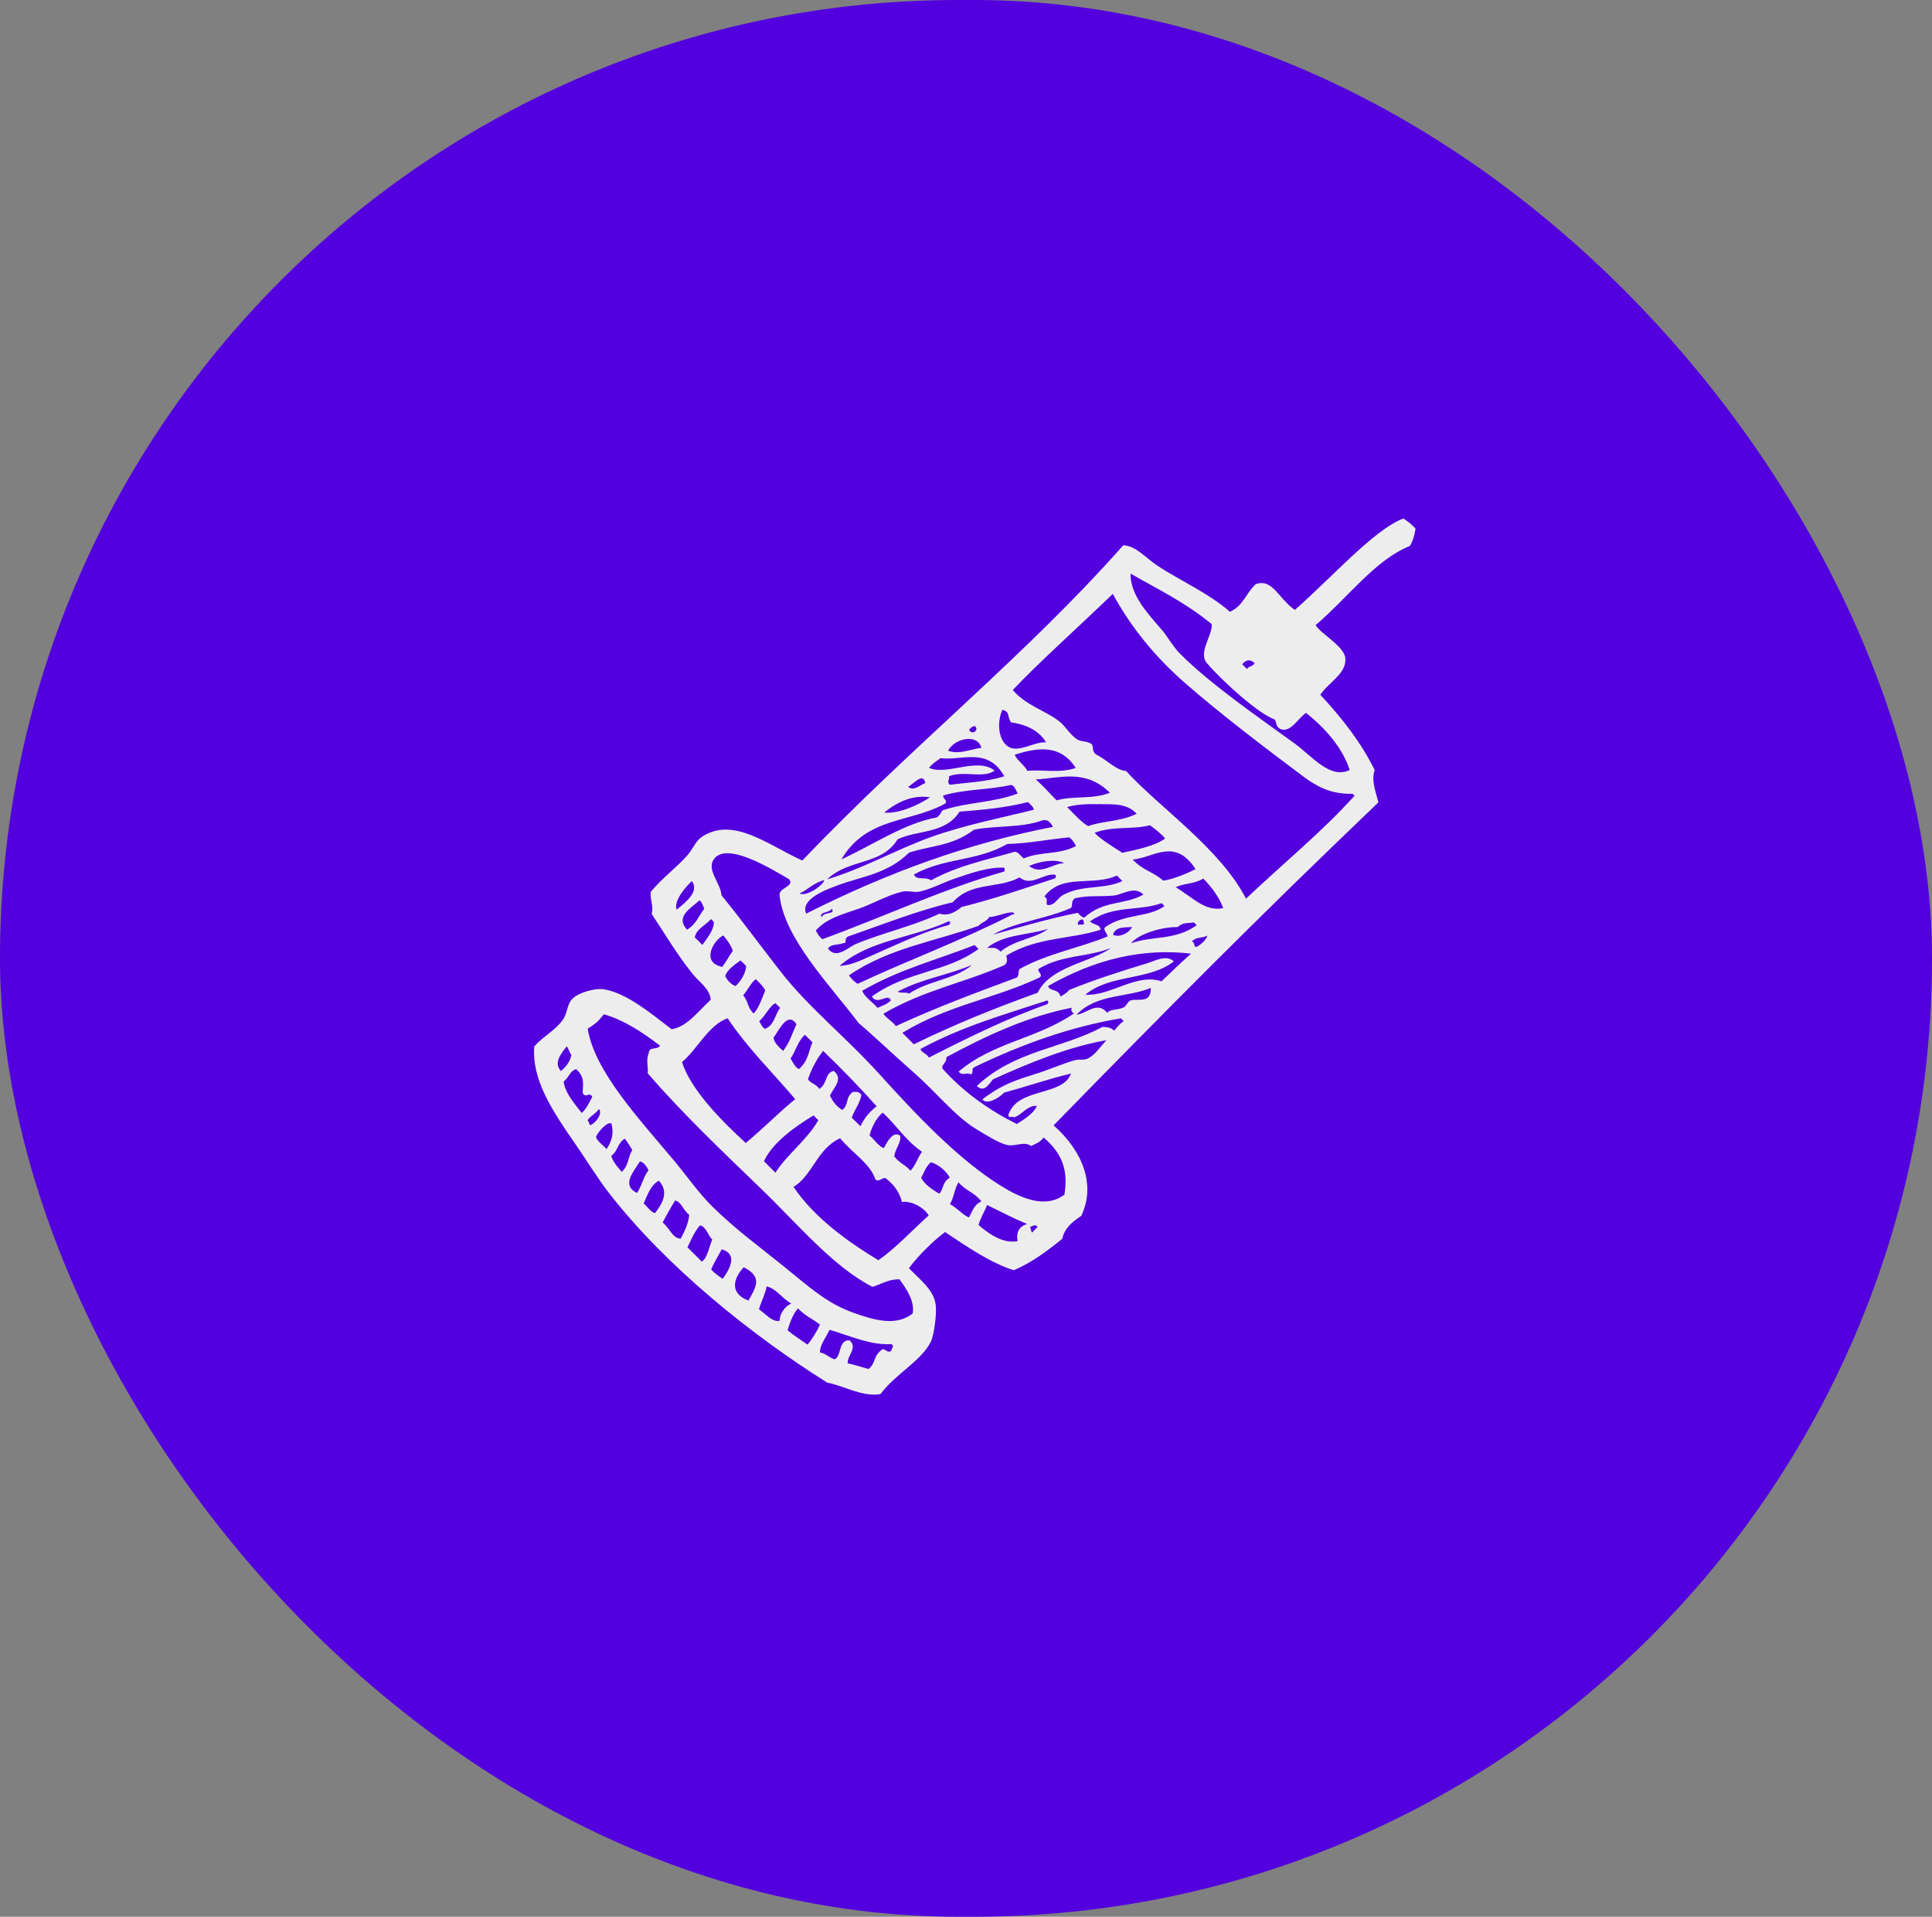
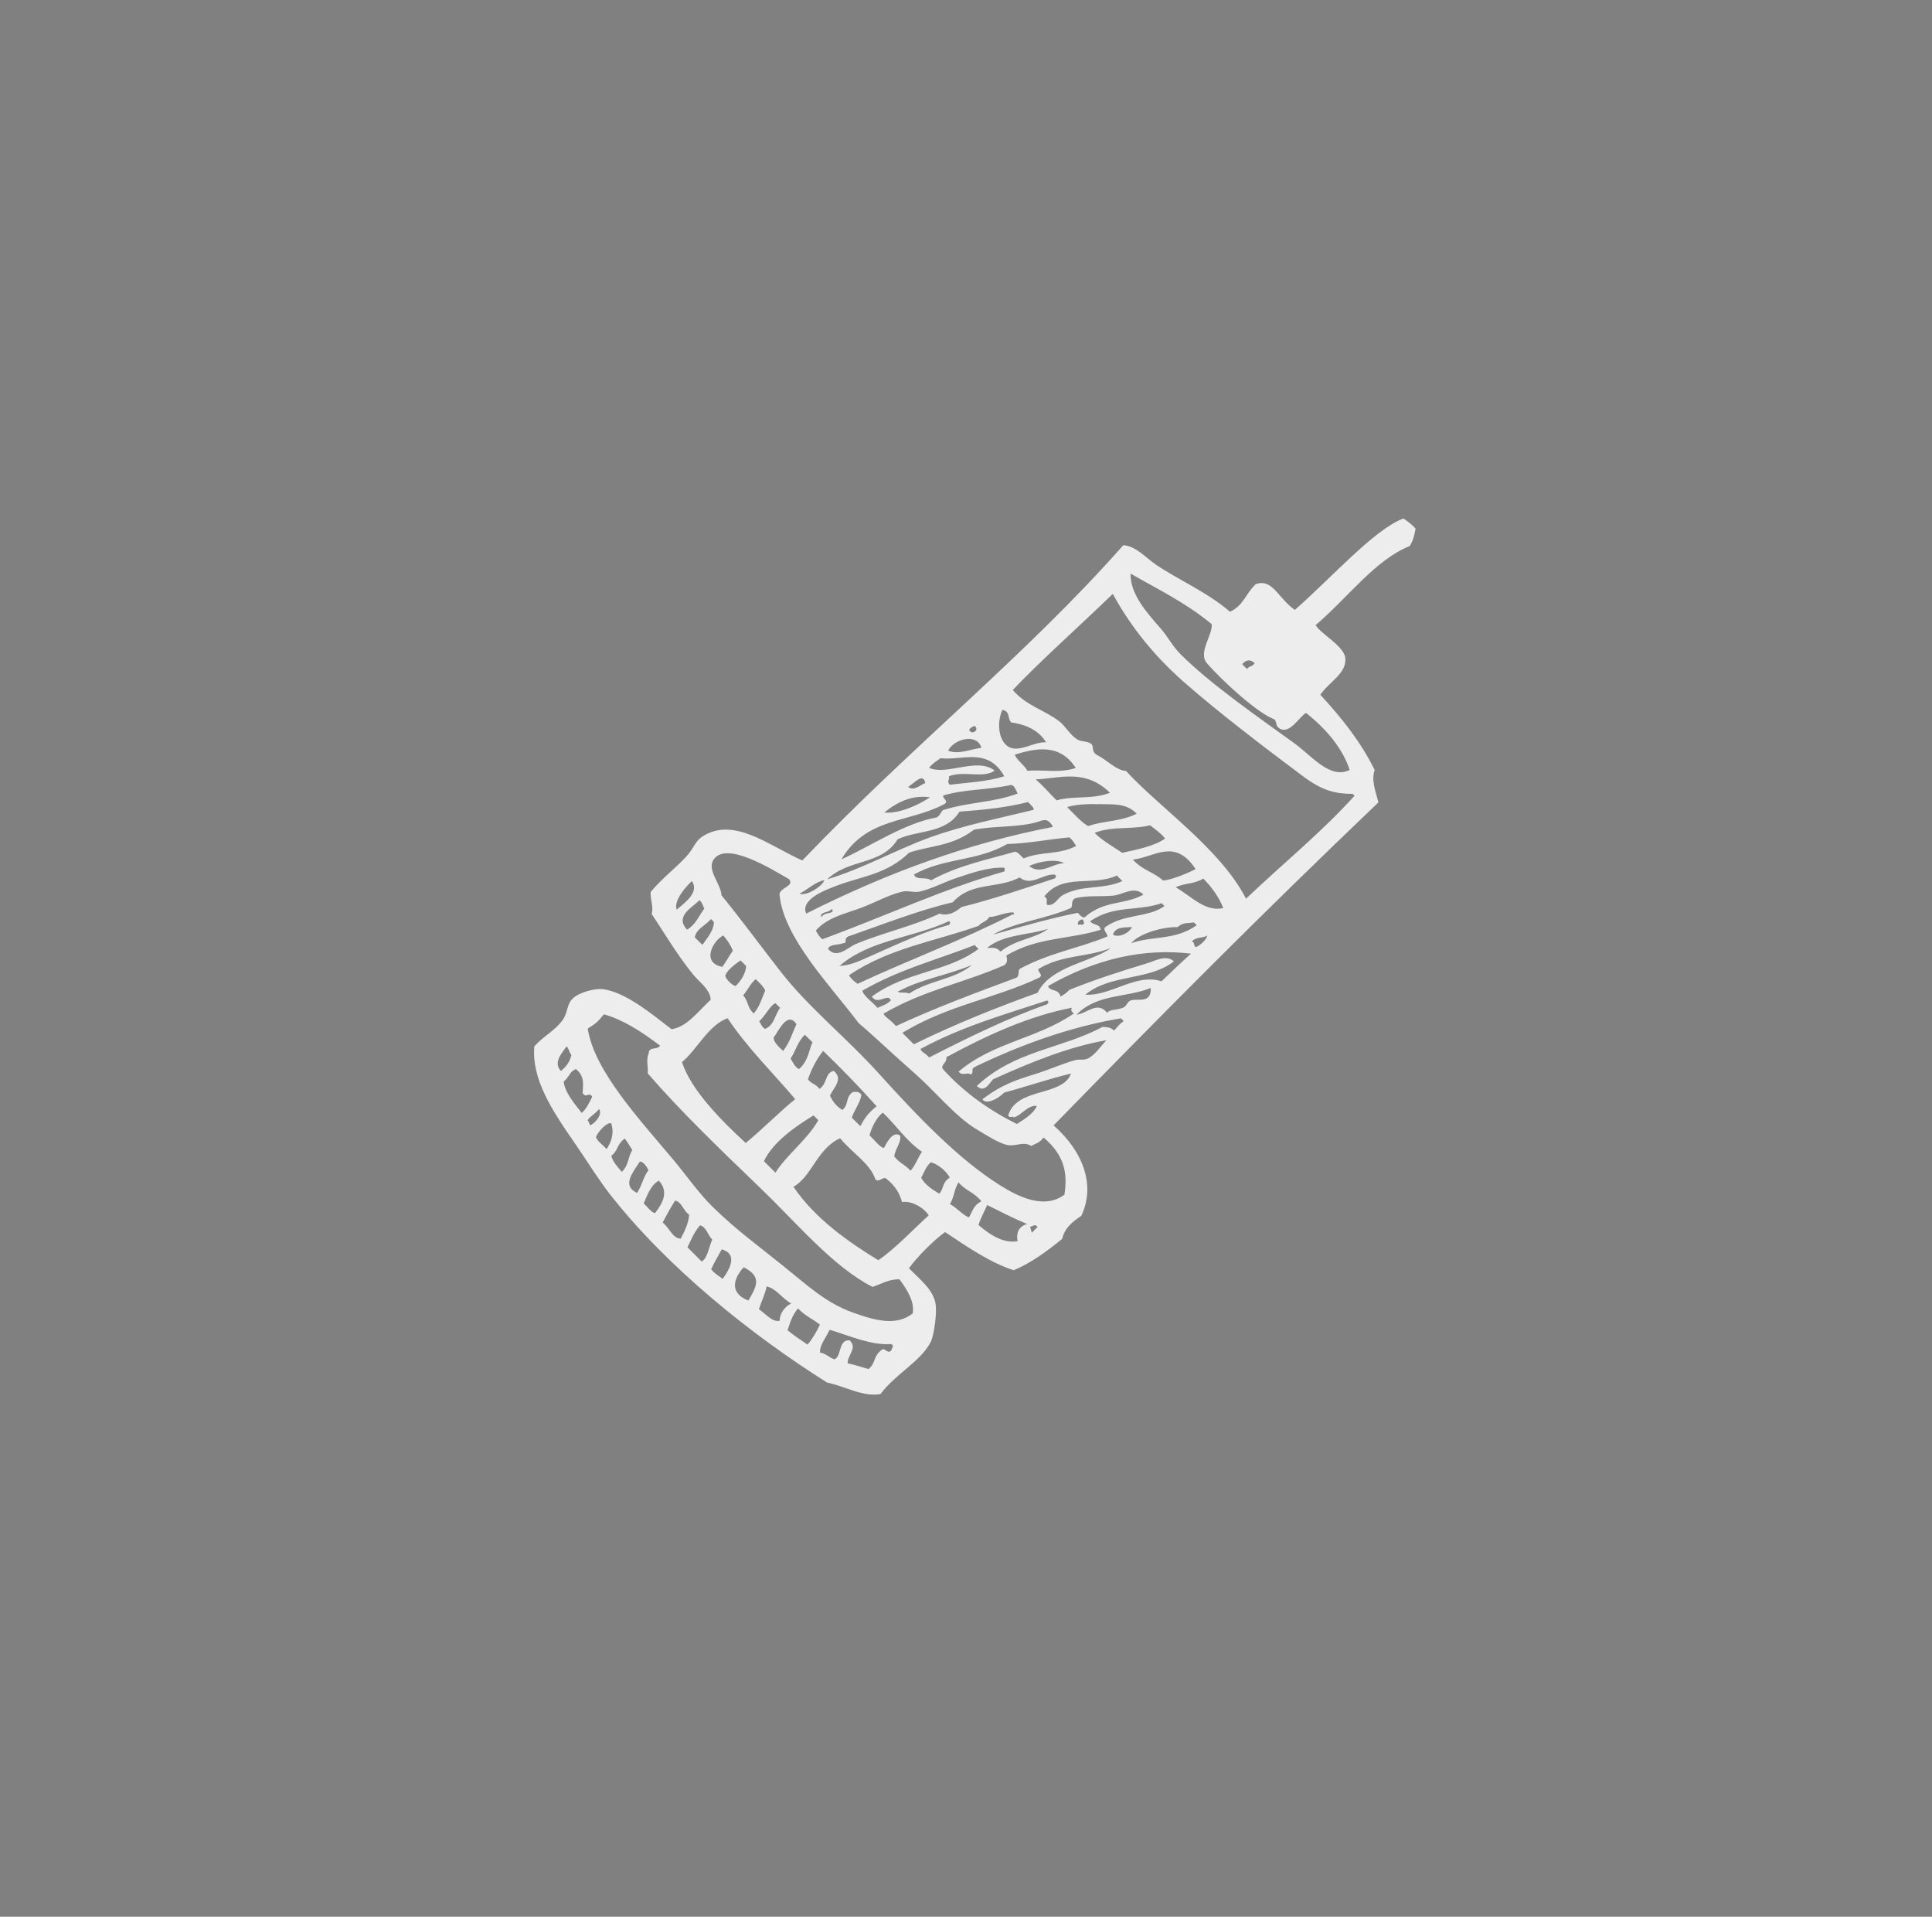
<svg xmlns="http://www.w3.org/2000/svg" width="123" height="122" viewBox="0 0 123 122" fill="none">
  <rect x="0" y="0" width="123" height="122" fill="#808080" stroke="none" />
-   <rect width="123" height="122" rx="61" fill="#5200DD" />
  <path fill-rule="evenodd" clip-rule="evenodd" d="M90.117 33.66C90.057 34.03 89.977 34.39 89.757 34.75C87.527 35.65 85.827 38.03 83.757 39.79C84.157 40.4 85.397 41.01 85.637 41.79C85.807 42.84 84.667 43.34 84.057 44.22C85.447 45.72 86.657 47.26 87.517 49.01C87.287 49.7 87.587 50.39 87.757 51.07C80.117 58.37 74.257 64.28 67.077 71.63C69.007 73.33 69.747 75.5 68.837 77.39C68.217 77.8 67.767 78.2 67.627 78.85C66.687 79.62 65.627 80.4 64.537 80.85C63.077 80.38 61.627 79.4 60.167 78.42C59.427 78.96 58.407 79.98 57.867 80.72C58.587 81.46 59.437 82.1 59.567 83.02C59.657 83.62 59.457 84.99 59.267 85.39C58.647 86.64 57.017 87.44 56.057 88.73C54.927 88.93 53.797 88.23 52.657 88C47.857 84.98 42.447 80.66 38.767 75.93C38.067 75.02 37.367 73.89 36.647 72.84C35.137 70.67 33.837 68.69 34.017 66.6C34.627 65.92 35.347 65.6 35.837 64.9C36.147 64.45 36.087 63.92 36.447 63.57C36.867 63.15 37.887 62.9 38.387 62.96C39.807 63.15 41.397 64.46 42.757 65.51C43.707 65.35 44.287 64.55 45.247 63.63C45.207 62.94 44.487 62.49 44.097 61.99C43.097 60.75 42.317 59.42 41.487 58.17C41.627 57.7 41.377 57.24 41.427 56.77C42.197 55.84 43.147 55.16 43.797 54.4C44.157 53.97 44.287 53.52 44.707 53.25C46.697 51.96 48.887 53.78 51.077 54.77C58.037 47.49 65.297 41.74 71.517 34.7C72.357 34.77 72.927 35.5 73.637 35.97C75.047 36.92 76.907 37.72 78.307 38.94C79.197 38.51 79.237 37.87 79.947 37.18C81.027 36.8 81.377 38.09 82.437 38.82C84.817 36.73 87.477 33.71 89.347 33C89.607 33.18 89.877 33.36 90.137 33.67L90.117 33.66ZM83.147 45.37C82.617 45.74 82.157 46.67 81.507 46.4C81.177 46.2 81.307 46 81.147 45.79C80.127 45.44 77.877 43.41 76.837 42.21C76.247 41.53 77.247 40.36 77.137 39.72C75.417 38.31 73.697 37.5 71.977 36.51C71.957 37.81 72.947 38.92 73.917 40.03C74.337 40.51 74.647 41.12 75.127 41.61C77.137 43.62 80.307 45.78 82.407 47.31C83.577 48.17 84.687 49.61 85.927 49.01C85.507 47.7 84.497 46.44 83.137 45.37H83.147ZM79.087 42.28C79.187 42.38 79.287 42.48 79.387 42.58C79.547 42.36 79.707 42.47 79.877 42.21C79.617 41.96 79.347 41.97 79.087 42.27V42.28ZM86.127 50.53C84.947 50.53 84.127 50.29 82.917 49.38C80.807 47.8 77.637 45.41 75.337 43.38C73.177 41.47 71.787 39.53 70.847 37.8C68.777 39.8 66.117 42.18 64.477 43.92C65.377 44.95 66.527 45.2 67.447 45.92C67.837 46.22 68.117 46.78 68.597 47.07C68.867 47.23 69.227 47.15 69.507 47.37C69.647 47.59 69.487 47.82 69.807 48.04C70.437 48.33 71.057 49.04 71.687 49.07C73.827 51.41 77.687 54.01 79.327 57.2C81.917 54.75 84.097 53.01 86.237 50.65C86.197 50.61 86.157 50.57 86.117 50.53H86.127ZM73.207 52.53C72.037 52.82 70.857 52.56 69.687 53.01C70.037 53.4 70.897 53.92 71.447 54.28C72.317 54.09 73.507 53.86 74.177 53.37C73.857 52.99 73.527 52.77 73.207 52.52V52.53ZM72.117 54.71C72.767 55.41 73.407 55.48 74.057 56.05C74.707 55.97 75.667 55.55 76.117 55.32C74.787 53.28 73.447 54.6 72.117 54.71ZM76.607 55.92C76.017 56.28 75.437 56.2 74.847 56.47C75.927 57.11 76.737 58.05 77.877 57.8C77.637 57.17 77.227 56.55 76.607 55.92ZM69.937 51.19C69.187 51.16 68.467 51.21 67.937 51.37C68.377 51.8 68.827 52.33 69.277 52.58C70.307 52.22 71.337 52.31 72.367 51.79C71.667 51.06 70.727 51.22 69.937 51.18V51.19ZM65.937 49.61C66.497 50.09 66.697 50.38 67.267 50.94C68.397 50.63 69.527 50.9 70.667 50.46C69.087 48.92 67.517 49.53 65.937 49.61ZM64.607 48.03C64.707 48.37 65.257 48.72 65.397 49.06C66.427 48.97 67.457 49.23 68.487 48.88C67.437 47.25 65.857 47.66 64.607 48.03ZM64.367 45.97C64.117 45.68 64.337 45.3 63.817 45.18C63.447 45.98 63.557 47.18 64.237 47.55C64.907 47.91 65.857 47.19 66.597 47.25C66.077 46.37 65.077 46.07 64.357 45.98L64.367 45.97ZM76.007 58.71C75.667 58.78 75.317 58.68 74.977 59.01C74.057 58.98 72.517 59.41 72.007 60.04C73.407 59.54 74.797 59.88 76.187 58.89C76.127 58.83 76.067 58.77 76.007 58.71ZM75.887 59.92C76.107 60.04 75.957 60.16 76.127 60.28C76.337 60.24 76.847 59.79 76.857 59.55C76.537 59.74 76.207 59.6 75.887 59.91V59.92ZM73.947 57.49C72.427 58.02 70.917 57.59 69.397 58.64C69.617 58.91 70.037 58.79 70.067 59.18C68.067 59.81 66.067 59.63 64.067 60.82C64.097 61.02 64.197 61.22 63.947 61.43C61.377 62.56 58.817 63.02 56.247 64.52C56.367 64.77 56.747 64.94 57.037 65.31C59.607 64.12 62.177 63.17 64.737 62.22C64.917 62.04 64.787 61.86 64.917 61.67C66.777 60.66 68.637 60.37 70.497 59.61C70.537 59.41 70.167 59.2 70.377 59C71.587 58.15 73.127 58.41 74.137 57.67C74.077 57.61 74.017 57.55 73.957 57.49H73.947ZM61.697 46.45C61.887 46.84 62.377 46.44 62.057 46.21C61.937 46.23 61.817 46.29 61.697 46.45ZM68.187 57.79C66.567 58.51 64.627 58.68 63.217 59.49C65.017 58.98 66.817 58.46 68.617 58.1C68.757 58.26 68.897 58.4 69.037 58.4C70.287 57.28 71.547 57.63 72.797 56.94C72.227 56.36 71.487 56.94 70.917 57C70.087 57.09 69.227 56.97 68.427 57.18C68.157 57.38 68.327 57.59 68.187 57.79ZM71.097 55.73C69.567 56.44 67.647 55.56 66.487 57.06C66.777 57.24 66.557 57.42 66.667 57.6C67.147 57.67 67.327 57.17 67.637 56.99C68.877 56.28 70.227 56.65 71.457 56.08C71.337 55.96 71.217 55.84 71.097 55.72V55.73ZM60.357 47.78C61.067 48.05 61.777 47.68 62.477 47.6C62.237 46.67 60.777 46.99 60.357 47.78ZM66.727 62.76C66.827 63.13 67.377 62.89 67.517 63.43C67.697 63.32 67.877 63.24 68.067 63.01C69.687 62.35 71.427 61.8 73.037 61.31C73.537 61.16 74.237 60.74 74.737 61.19C73.137 62.44 70.697 61.98 69.097 63.31C70.717 63.42 72.327 61.92 73.947 62.46C74.747 61.7 75.107 61.34 75.827 60.7C72.797 60.34 69.767 61.02 66.727 62.76ZM68.067 53.3C66.757 53.42 65.437 53.69 64.127 53.72C62.147 54.85 60.167 54.57 58.187 55.66C58.327 56.06 58.937 55.78 59.277 56.03C61.057 55.06 62.837 54.73 64.617 54.21C64.797 54.21 64.977 54.47 65.167 54.64C66.277 54.17 67.387 54.43 68.507 53.85C68.397 53.67 68.317 53.48 68.087 53.31L68.067 53.3ZM59.877 48.26C59.637 48.44 59.397 48.56 59.147 48.87C60.257 49.39 62.217 48.17 63.327 49.05C62.597 49.57 61.347 49.03 60.417 49.41C60.477 49.59 60.247 49.77 60.477 49.95C61.627 49.8 62.777 49.77 63.937 49.41C62.897 47.54 61.267 48.42 59.877 48.26ZM64.367 49.96C62.937 50.29 61.497 50.21 60.057 50.63C59.967 50.81 60.447 50.99 60.117 51.18C57.857 52.39 55.167 52 53.567 54.7C55.587 53.77 57.607 52.39 59.637 52.03C59.927 51.85 59.927 51.54 60.117 51.54C61.677 51.05 63.227 51.09 64.787 50.51C64.687 50.32 64.587 49.97 64.367 49.97V49.96ZM65.457 51.05C63.997 51.42 62.547 51.55 61.087 51.66C60.207 53.08 58.407 52.82 57.147 53.42C56.117 55.1 54.087 54.62 52.657 55.97C54.937 55.29 57.007 54.1 59.207 53.3C61.437 52.5 63.647 52.08 65.817 51.54C65.817 51.38 65.607 51.22 65.447 51.05H65.457ZM66.007 52.33C64.807 52.67 63.207 52.57 62.007 52.81C60.627 53.87 59.257 53.81 57.877 54.27C56.487 55.63 54.907 55.77 53.387 56.33C52.667 56.6 50.917 57.21 51.327 58.15C56.607 55.49 61.677 53.67 67.037 52.63C66.687 51.98 66.367 52.23 66.007 52.33ZM70.857 59.49C71.217 59.71 71.907 59.39 72.067 59C71.707 59.05 71.017 58.94 70.857 59.49ZM65.517 55.12C66.267 55.72 67.017 54.95 67.757 54.94C67.247 54.66 66.217 54.8 65.517 55.12ZM64.907 55.85C63.527 56.59 61.847 56.1 60.657 57.43C58.437 57.95 56.207 58.84 53.987 59.61C53.687 59.78 53.987 60.04 53.687 60.03C53.387 60.16 52.827 60.08 52.717 60.39C53.257 61.08 53.997 60.29 54.477 60.09C56.187 59.37 58.147 58.95 59.817 58.15C60.287 58.31 60.747 58.13 61.217 57.73C63.197 57.24 65.177 56.56 67.157 55.91C67.227 55.83 67.277 55.75 67.157 55.67C66.407 55.59 65.657 56.45 64.917 55.85H64.907ZM68.667 58.88C68.787 58.76 68.907 58.97 69.027 58.76C68.957 58.68 69.027 58.6 68.907 58.52C68.747 58.52 68.517 58.72 68.667 58.88ZM66.117 61.67C66.027 61.85 66.447 62.04 66.177 62.22C63.267 63.59 60.357 63.97 57.447 65.74C57.687 65.98 57.937 66.22 58.177 66.47C60.807 65.18 63.437 64.13 66.057 63.19C66.907 61.48 69.487 61.25 70.727 60.34C69.187 60.95 67.657 60.75 66.117 61.67ZM68.547 64.58C69.197 64.52 69.847 63.69 70.487 64.46C70.717 64.2 71.167 64.32 71.577 64.1C71.697 64.03 71.817 63.72 71.997 63.67C72.477 63.54 73.287 63.9 73.267 62.88C71.727 63.52 69.867 63.23 68.537 64.58H68.547ZM57.817 50.08C58.177 50.38 58.547 49.98 58.907 49.84C58.767 49.12 58.157 49.91 57.817 50.08ZM60.847 55.9C60.097 56.15 59.287 56.59 58.547 56.75C58.197 56.83 57.817 56.67 57.457 56.75C56.537 56.96 55.587 57.52 54.667 57.84C53.707 58.18 52.617 58.44 51.937 59.23C52.047 59.41 52.127 59.6 52.357 59.78C56.217 58.37 60.077 56.57 63.937 55.47C63.987 55.39 63.967 55.31 63.937 55.23C62.917 55.18 61.867 55.56 60.847 55.9ZM56.297 51.72C57.227 51.81 58.477 51.24 59.207 50.75C58.237 50.6 57.267 50.92 56.297 51.72ZM62.847 60.33C63.127 60.35 63.417 60.24 63.697 60.57C64.667 59.78 65.957 59.73 66.727 59.12C65.477 59.53 63.897 59.46 62.847 60.33ZM71.337 64.82C68.247 65.34 65.147 66.42 62.057 67.91C61.767 68.07 62.037 68.23 61.817 68.39C61.557 68.21 61.297 68.52 61.027 68.21C63.237 66.33 65.957 66.15 68.367 64.51C68.207 64.39 68.157 64.27 68.247 64.14C65.577 64.65 62.907 65.85 60.247 67.29C60.297 67.65 59.897 67.77 60.007 68.02C61.367 69.55 63.087 70.73 64.737 71.54C65.117 71.3 65.827 70.88 66.007 70.39C65.427 70.32 65.017 71.01 64.547 71.12C64.427 71 64.307 71.21 64.187 71C64.727 69.18 67.647 69.82 68.187 68.33C66.767 68.67 65.357 69.16 63.937 69.54C63.497 69.98 62.777 70.32 62.547 69.97C63.797 69.01 64.727 68.73 66.007 68.33C66.857 68.06 67.737 67.67 68.437 67.48C68.737 67.4 69.007 67.51 69.287 67.36C69.747 67.11 70.047 66.63 70.437 66.21C68.027 66.63 65.627 67.61 63.217 68.7C62.897 69.1 62.627 69.54 62.187 69.12C64.617 66.85 67.567 66.77 70.197 65.36C70.517 65.37 70.747 65.41 70.927 65.6C71.237 65.27 71.197 65.25 71.537 64.99C71.477 64.93 71.417 64.87 71.357 64.81L71.337 64.82ZM62.967 58.39C62.747 58.71 62.517 58.67 62.297 58.93C59.567 59.91 56.587 60.34 54.047 62.08C54.157 62.26 54.387 62.48 54.597 62.62C57.897 61.08 61.187 59.88 64.487 58.19C64.557 58.25 64.617 58.16 64.487 58.07C63.977 58.07 63.477 58.35 62.967 58.37V58.39ZM58.597 66.76C58.697 67.02 58.897 66.99 59.147 67.31C61.657 66.03 64.157 64.8 66.667 63.92C66.737 63.84 66.797 63.76 66.667 63.68C63.977 64.57 61.287 65.31 58.597 66.77V66.76ZM62.057 60.15C59.667 61.09 57.287 61.68 54.897 63.06C55.007 63.43 55.567 63.79 55.867 64.15C56.147 64.01 56.437 63.96 56.717 63.67C56.537 63.18 55.877 64.02 55.507 63.43C57.727 61.8 60.277 61.9 62.297 60.4C62.217 60.32 62.137 60.24 62.057 60.16V60.15ZM53.447 61.48C54.137 61.45 54.757 61.15 55.387 60.87C57.107 60.11 58.807 59.3 60.417 58.87C60.487 58.79 60.547 58.71 60.417 58.63C58.087 59.72 55.397 59.8 53.447 61.48ZM57.147 63.12C57.387 63.24 57.637 63.12 57.877 63.24C59.177 62.38 60.787 62.35 61.877 61.42C60.297 62.09 58.727 62.28 57.147 63.12ZM50.897 56.87C51.347 57.09 52.427 56.34 52.477 56.02C51.847 56.15 51.277 56.74 50.897 56.87ZM52.297 58.39C52.467 57.99 53.187 58.24 52.967 57.84C52.757 58.14 52.137 58.01 52.297 58.39ZM45.447 54.69C44.967 55.36 45.877 56.2 45.937 56.99C47.297 58.66 48.537 60.36 49.697 61.84C51.487 64.14 53.867 66.02 56.007 68.39C58.407 71.05 61.007 73.77 63.647 75.43C64.897 76.22 66.517 76.98 67.767 76.04C67.947 74.83 67.877 73.61 66.437 72.4C66.177 72.76 65.917 72.79 65.647 72.94C65.177 72.62 64.647 72.99 64.127 72.88C63.577 72.76 62.757 72.23 62.127 71.85C60.787 71.03 59.547 69.47 58.247 68.33C56.887 67.14 55.717 66.01 54.667 65.12C52.857 62.71 49.877 59.69 49.627 56.93C49.647 56.49 50.597 56.41 50.237 55.96C48.977 55.23 46.257 53.56 45.447 54.69ZM43.077 57.9C43.607 57.46 44.547 56.78 44.047 56.08C43.647 56.45 42.877 57.33 43.077 57.9ZM65.577 78.1C65.637 78.22 65.637 78.34 65.697 78.46C65.817 78.34 65.937 78.22 66.057 78.09C65.897 77.87 65.737 78.07 65.577 78.09V78.1ZM62.847 76.7C62.667 77.13 62.417 77.55 62.297 77.97C63.127 78.69 63.957 79.15 64.787 79C64.687 78.54 64.817 78.06 65.397 77.91C64.547 77.56 63.697 77.12 62.847 76.7ZM43.747 59.17C44.327 58.82 44.457 58.33 44.837 57.84C44.747 57.66 44.727 57.47 44.537 57.3C43.967 57.83 42.967 58.34 43.747 59.18V59.17ZM44.227 59.66C44.387 59.82 44.547 59.98 44.717 60.14C45.077 59.65 45.457 59.17 45.447 58.68C45.387 58.62 45.327 58.56 45.267 58.5C44.837 58.96 44.337 59.13 44.237 59.65L44.227 59.66ZM45.987 61.54C46.237 61.2 46.417 60.85 46.657 60.51C46.537 60.19 46.327 59.86 46.047 59.54C45.397 59.86 44.617 61.28 45.987 61.54ZM46.167 62.09C46.197 62.31 46.617 62.73 46.837 62.76C47.257 62.34 47.467 61.91 47.507 61.49L47.147 61.13C46.847 61.34 46.287 61.73 46.177 62.1L46.167 62.09ZM61.027 75.25C60.737 75.71 60.757 76.18 60.477 76.64C60.887 76.85 61.287 77.33 61.687 77.49C61.927 77.08 61.967 76.73 62.477 76.46C61.997 75.86 61.507 75.82 61.017 75.25H61.027ZM47.317 63.36C47.657 63.74 47.567 64.13 47.987 64.51C48.387 64.03 48.497 63.54 48.717 63.05C48.617 62.81 48.367 62.56 48.107 62.32C47.737 62.66 47.607 63.01 47.317 63.35V63.36ZM52.407 66.88C51.937 67.49 51.647 68.09 51.437 68.7C51.677 69.01 51.927 68.97 52.167 69.31C52.697 68.96 52.497 68.3 53.077 68.16C53.717 68.69 53.077 69.21 52.837 69.74C53.037 70.13 53.217 70.39 53.627 70.65C54.077 70.27 53.787 69.88 54.297 69.5C54.477 69.51 54.657 69.43 54.837 69.68C54.787 70.16 54.387 70.65 54.227 71.14C54.407 71.32 54.587 71.5 54.777 71.68C55.067 71.13 55.247 70.88 55.807 70.41C54.677 69.15 53.617 68.06 52.407 66.89V66.88ZM59.257 73.98C58.907 74.3 58.847 74.63 58.647 74.95C58.847 75.4 59.417 75.75 59.797 75.98C60.107 75.64 59.957 75.29 60.467 74.95C60.287 74.59 59.737 74.09 59.257 73.98ZM48.337 65.01C48.457 65.17 48.467 65.33 48.697 65.49C49.297 65.27 49.337 64.57 49.667 64.15C49.567 64.05 49.467 63.95 49.367 63.85C49.017 64.01 48.737 64.64 48.337 65V65.01ZM49.247 66.04C49.257 66.32 49.547 66.61 49.857 66.89C50.297 66.32 50.437 65.76 50.707 65.19C50.117 64.3 49.547 65.69 49.247 66.04ZM50.337 67.37C50.447 67.59 50.677 68.01 50.877 68.04C51.487 67.48 51.467 66.91 51.727 66.34C51.567 66.18 51.407 66.02 51.237 65.86C50.737 66.37 50.677 66.87 50.327 67.38L50.337 67.37ZM55.367 72.28C55.667 72.53 55.977 73.01 56.277 73.07C56.467 72.71 56.837 71.96 57.307 72.28C57.397 72.73 56.957 73.17 56.937 73.61C57.277 74.05 57.627 74.12 57.967 74.52C58.317 74.12 58.417 73.71 58.697 73.31C57.647 72.58 57.127 71.69 56.207 70.82C55.807 71.1 55.467 71.81 55.357 72.28H55.367ZM57.427 76.52C57.297 76.02 57.047 75.51 56.397 75C56.177 74.9 55.957 75.29 55.727 75.06C55.407 74.06 54.267 73.4 53.487 72.45C52.027 73.1 51.687 74.88 50.517 75.54C51.867 77.55 54.067 79.09 55.917 80.21C56.947 79.53 58.297 78.09 59.127 77.36C58.797 76.82 57.967 76.41 57.427 76.51V76.52ZM46.327 64.81C45.107 65.23 44.357 66.84 43.417 67.6C43.987 69.37 45.917 71.32 47.477 72.75C48.527 71.89 49.767 70.64 50.627 69.96C49.217 68.29 47.567 66.69 46.317 64.8L46.327 64.81ZM51.787 71C50.697 71.66 49.197 72.69 48.637 73.91C48.877 74.15 49.127 74.4 49.367 74.64C50.067 73.52 51.407 72.53 52.097 71.3C51.997 71.2 51.897 71.1 51.797 71H51.787ZM57.247 81.43C56.587 81.41 56.087 81.74 55.547 81.91C52.997 80.6 50.827 77.94 48.327 75.54C45.927 73.23 43.377 70.79 41.237 68.32C41.277 67.9 41.117 67.47 41.297 67.05C41.337 66.57 41.787 66.87 42.027 66.56C40.837 65.65 39.637 64.89 38.447 64.56C38.037 65.07 37.897 65.17 37.417 65.47C37.837 68.18 40.737 71.27 42.937 73.9C43.757 74.89 44.507 75.97 45.367 76.81C46.867 78.28 48.207 79.24 49.857 80.57C51.527 81.92 52.607 82.93 54.287 83.54C55.757 84.07 57.077 84.41 58.107 83.6C58.227 82.87 57.797 82.14 57.257 81.42L57.247 81.43ZM56.757 85.55C55.447 85.64 54.127 85.03 52.817 84.64C52.597 85.12 52.177 85.61 52.207 86.09C52.507 86.11 52.817 86.42 53.117 86.52C53.587 86.38 53.357 85.25 54.087 85.31C54.627 85.79 53.927 86.28 53.967 86.77C54.407 86.87 54.857 87.01 55.297 87.14C55.807 86.71 55.557 86.29 56.207 85.87C56.387 85.87 56.567 86.2 56.757 85.93C56.757 85.81 56.957 85.69 56.757 85.56V85.55ZM35.707 68.17C36.137 67.83 36.307 67.48 36.377 67.14C36.217 66.96 36.237 66.78 36.077 66.6C35.677 67.13 35.237 67.65 35.717 68.18L35.707 68.17ZM35.887 68.84C35.957 69.51 36.507 70.17 37.037 70.84C37.397 70.5 37.517 70.15 37.707 69.81C37.507 69.46 37.307 69.94 37.097 69.57C37.097 69.07 37.267 68.56 36.677 68.05C36.277 68.17 36.247 68.55 35.887 68.84ZM50.807 83.27C50.427 83.73 50.297 84.2 50.137 84.67C50.557 85.01 50.987 85.3 51.407 85.58C51.617 85.38 52.037 84.7 52.197 84.31C51.737 83.94 51.267 83.77 50.807 83.28V83.27ZM37.407 71.32C37.537 71.42 37.467 71.52 37.587 71.62C37.897 71.49 38.387 70.91 38.137 70.59C37.857 70.95 37.517 71.07 37.407 71.32ZM37.947 72.35C37.977 72.61 38.397 72.88 38.617 73.14C38.987 72.59 39.087 72.05 38.917 71.5C38.617 71.4 38.057 72.08 37.947 72.35ZM48.807 81.87C48.727 82.35 48.467 82.84 48.317 83.33C48.767 83.65 49.207 84.19 49.647 84.06C49.607 83.69 49.937 83.15 50.377 82.97C49.717 82.59 49.427 82.01 48.797 81.88L48.807 81.87ZM38.917 73.56C38.997 73.91 39.287 74.25 39.587 74.59C40.057 74.13 39.957 73.66 40.257 73.2C40.097 72.96 39.967 72.71 39.777 72.47C39.257 72.83 39.387 73.2 38.927 73.56H38.917ZM40.737 73.93C40.317 74.6 39.547 75.45 40.557 75.93C40.887 75.44 40.927 74.96 41.287 74.48C41.187 74.29 40.987 73.94 40.737 73.93ZM47.347 80.66C46.637 81.44 46.477 82.33 47.647 82.78C48.147 81.91 48.557 81.27 47.347 80.66ZM40.977 76.6C41.217 76.8 41.467 77.19 41.707 77.21C42.237 76.52 42.567 75.83 41.947 75.15C41.427 75.41 41.177 76.15 40.977 76.61V76.6ZM42.977 76.42C42.677 76.89 42.437 77.35 42.187 77.81C42.647 78.19 42.817 78.82 43.337 78.84C43.607 78.34 43.837 77.83 43.877 77.32C43.477 77.03 43.407 76.5 42.967 76.41L42.977 76.42ZM44.557 78C44.167 78.46 43.997 78.93 43.767 79.39C44.067 79.69 44.377 80 44.677 80.3C45.057 80.06 45.137 79.34 45.347 78.9C45.057 78.61 44.967 78.08 44.557 77.99V78ZM45.947 79.52C45.727 79.94 45.457 80.37 45.277 80.79C45.517 81.09 45.767 81.21 46.007 81.4C46.487 80.75 46.977 79.81 45.947 79.52Z" fill="#EDEDED" />
</svg>